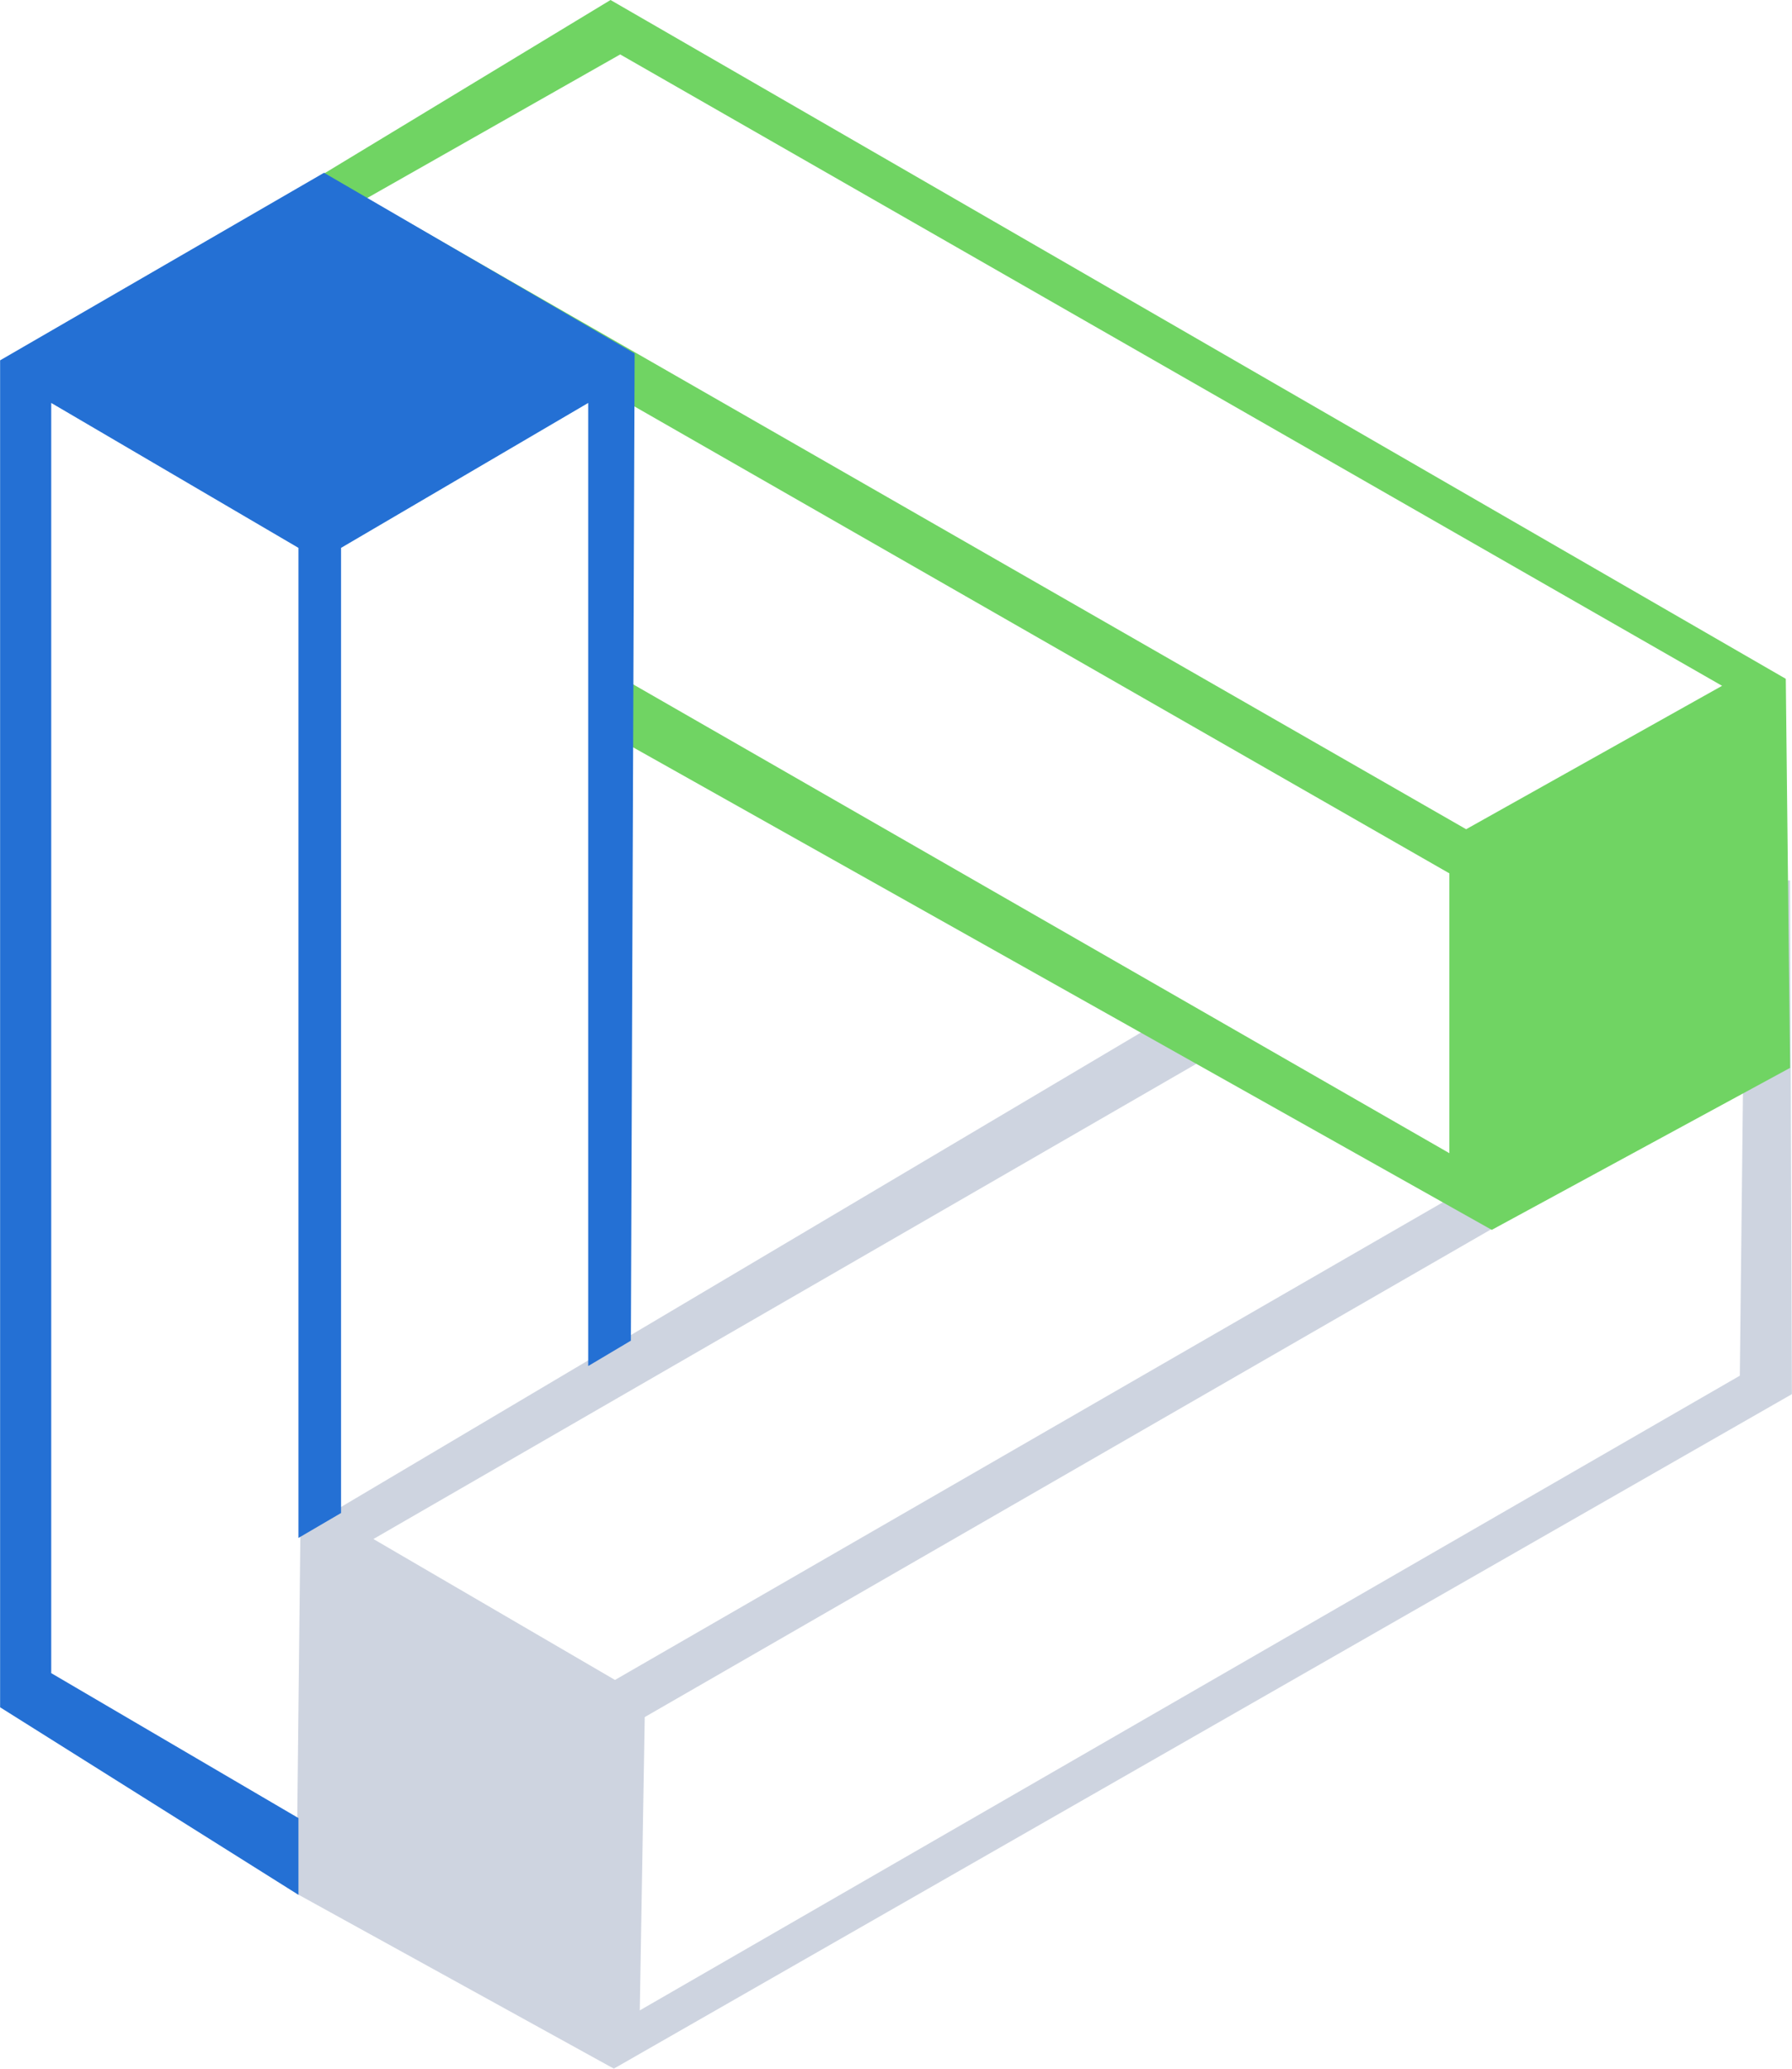
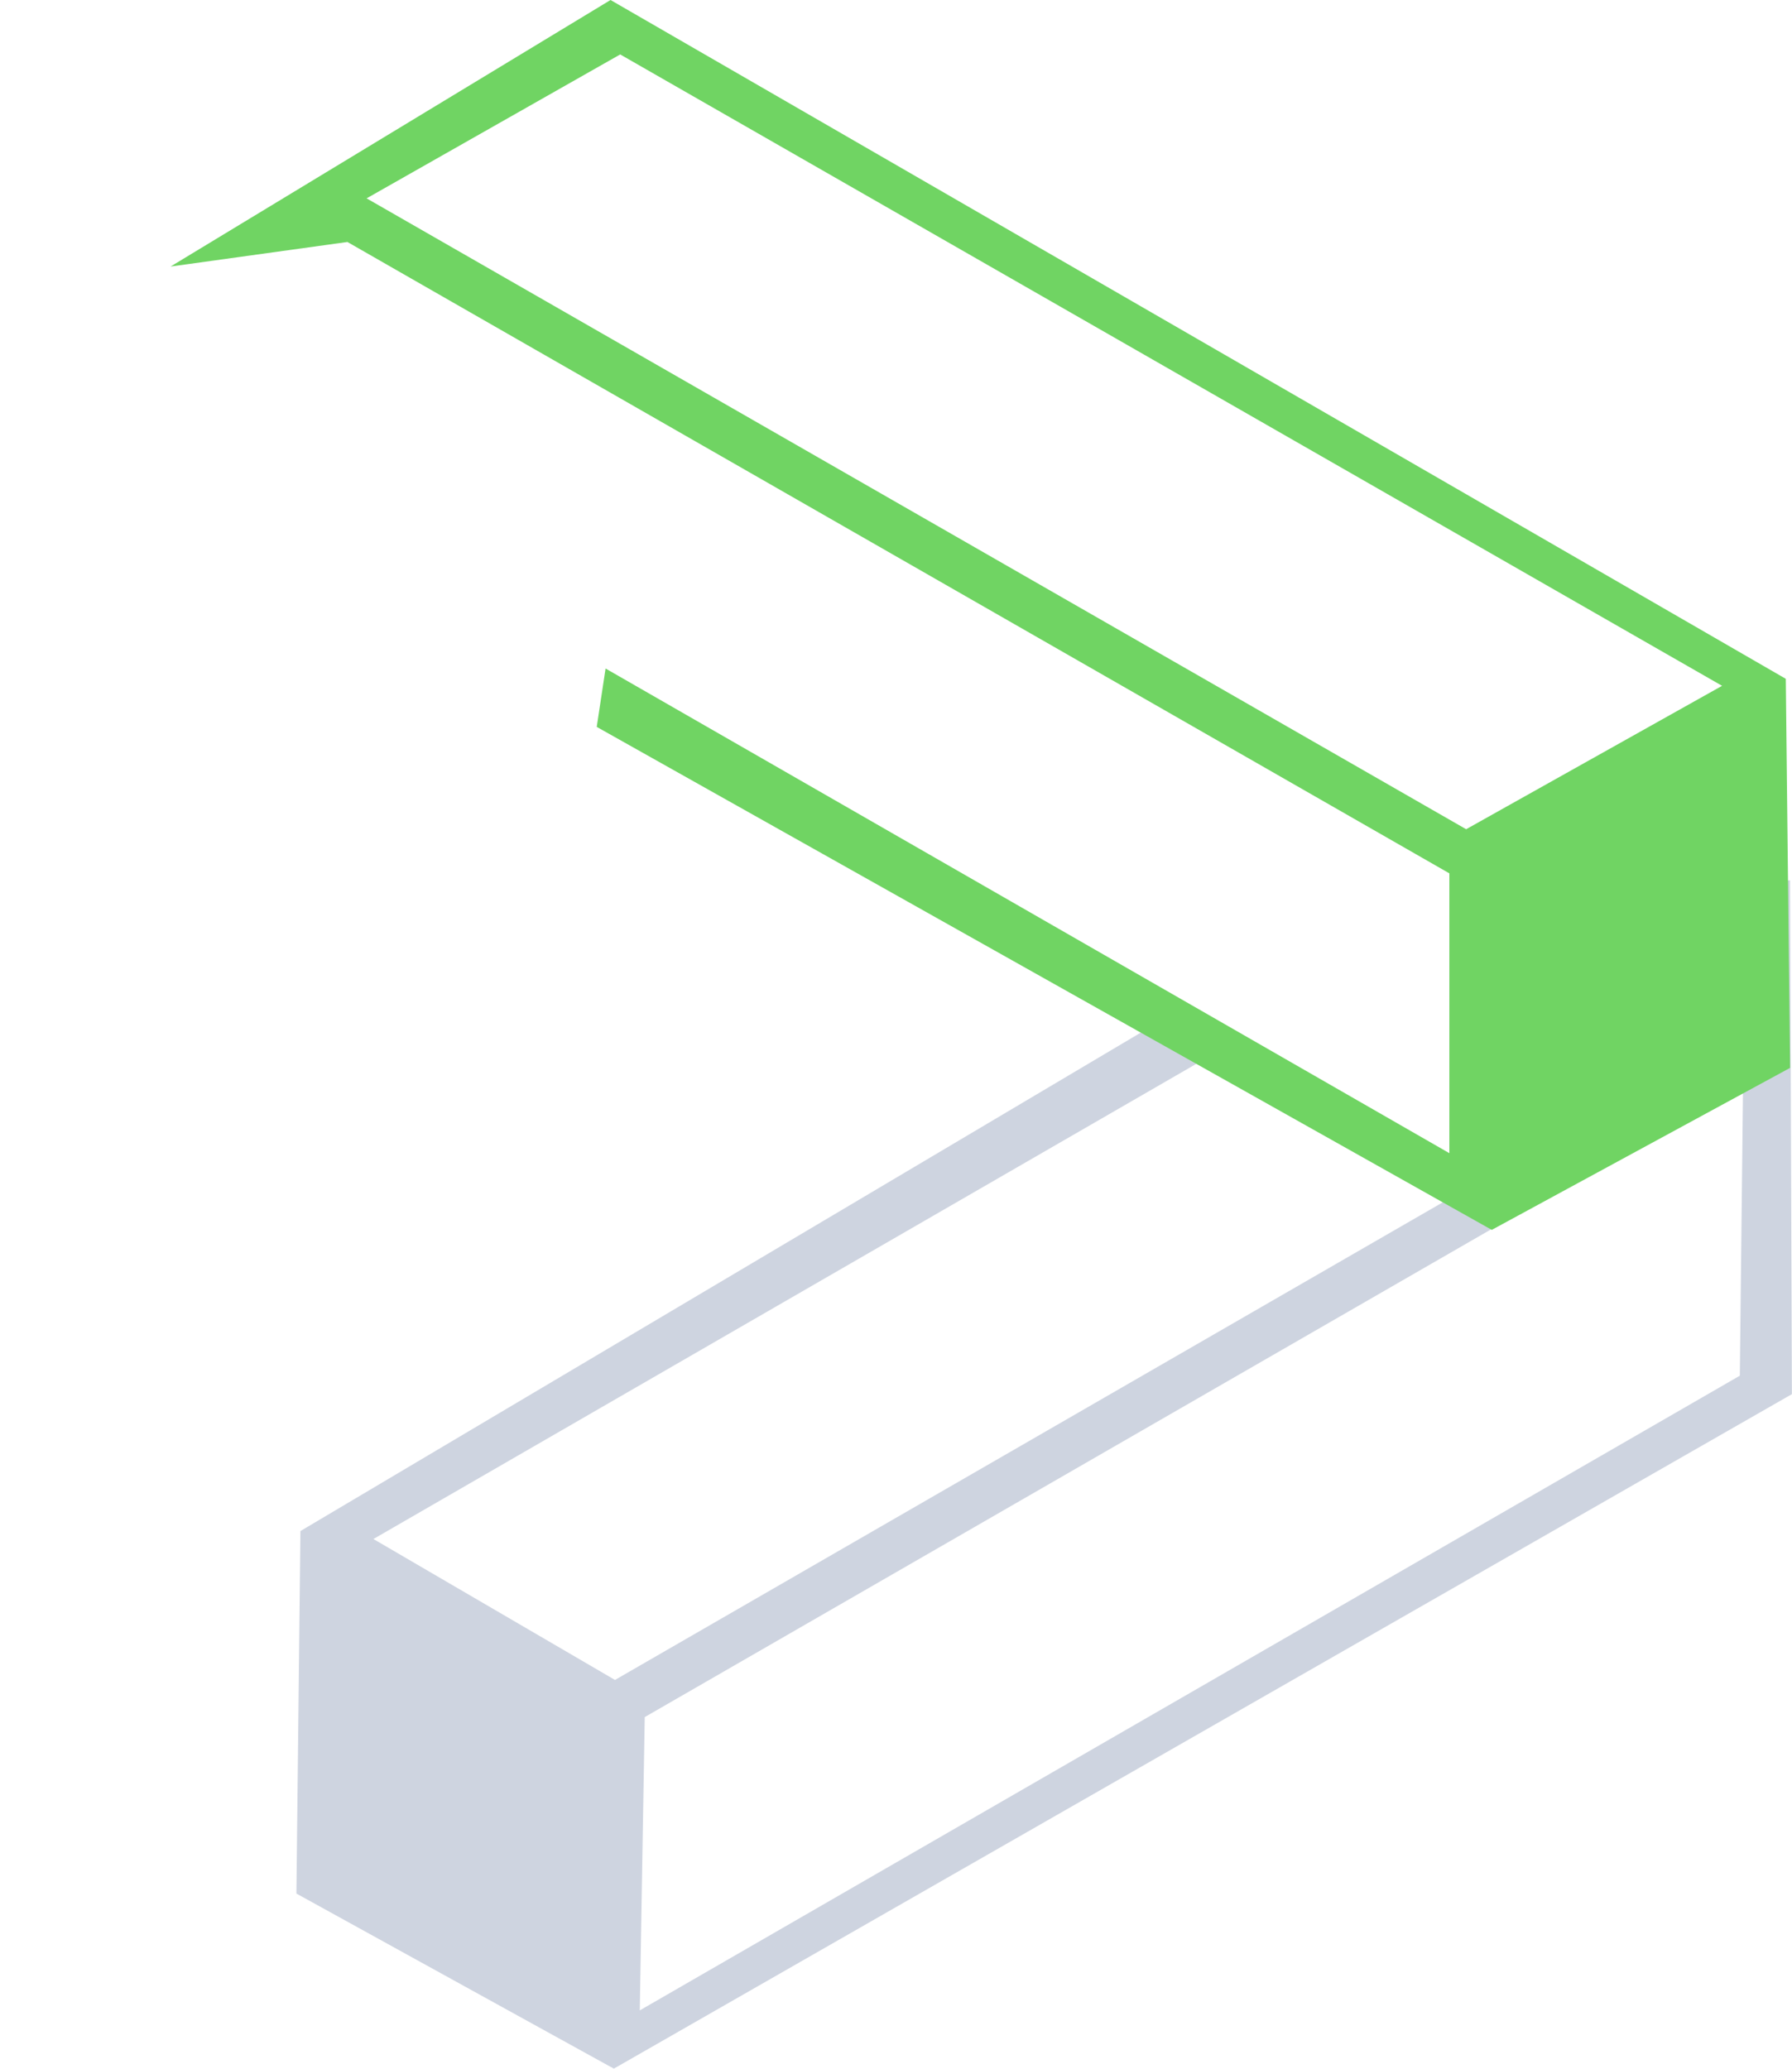
<svg xmlns="http://www.w3.org/2000/svg" data-name="Layer 1" viewBox="0 0 281.79 325.28" width="2166" height="2500">
  <title>dta</title>
  <path d="M96.52 325.28l185.27-106.06-.29-80.79-13.38.47 1.58 25.46-173 99.8L58.71 242l131.91-76.16-7.23-5.84-136.16 80.75-.63 57zm4.86-55.28l172.73-99.53-.51 45.85-173 99.8z" fill="#ced4e0" />
  <path d="M280.83 106.74L96 0 26.81 41.91l27.81-3.86 173.3 99.28v44l-132.7-76.21-1.39 9.18 140.76 79.09 46.91-25.47zm-50.27 23.65L57.64 31.19 97.52 8.56l173.29 99.28z" fill="#70d463" />
-   <path fill="#2470d4" d="M50.94 27.17L0 56.66v211.8l46.92 29.49v-12.07L8.04 263.09V63.36l38.88 22.79v155.68l6.7-3.92V86.15l38.87-22.79V214.8l6.71-3.99.59-155.23-48.85-28.41z" />
</svg>